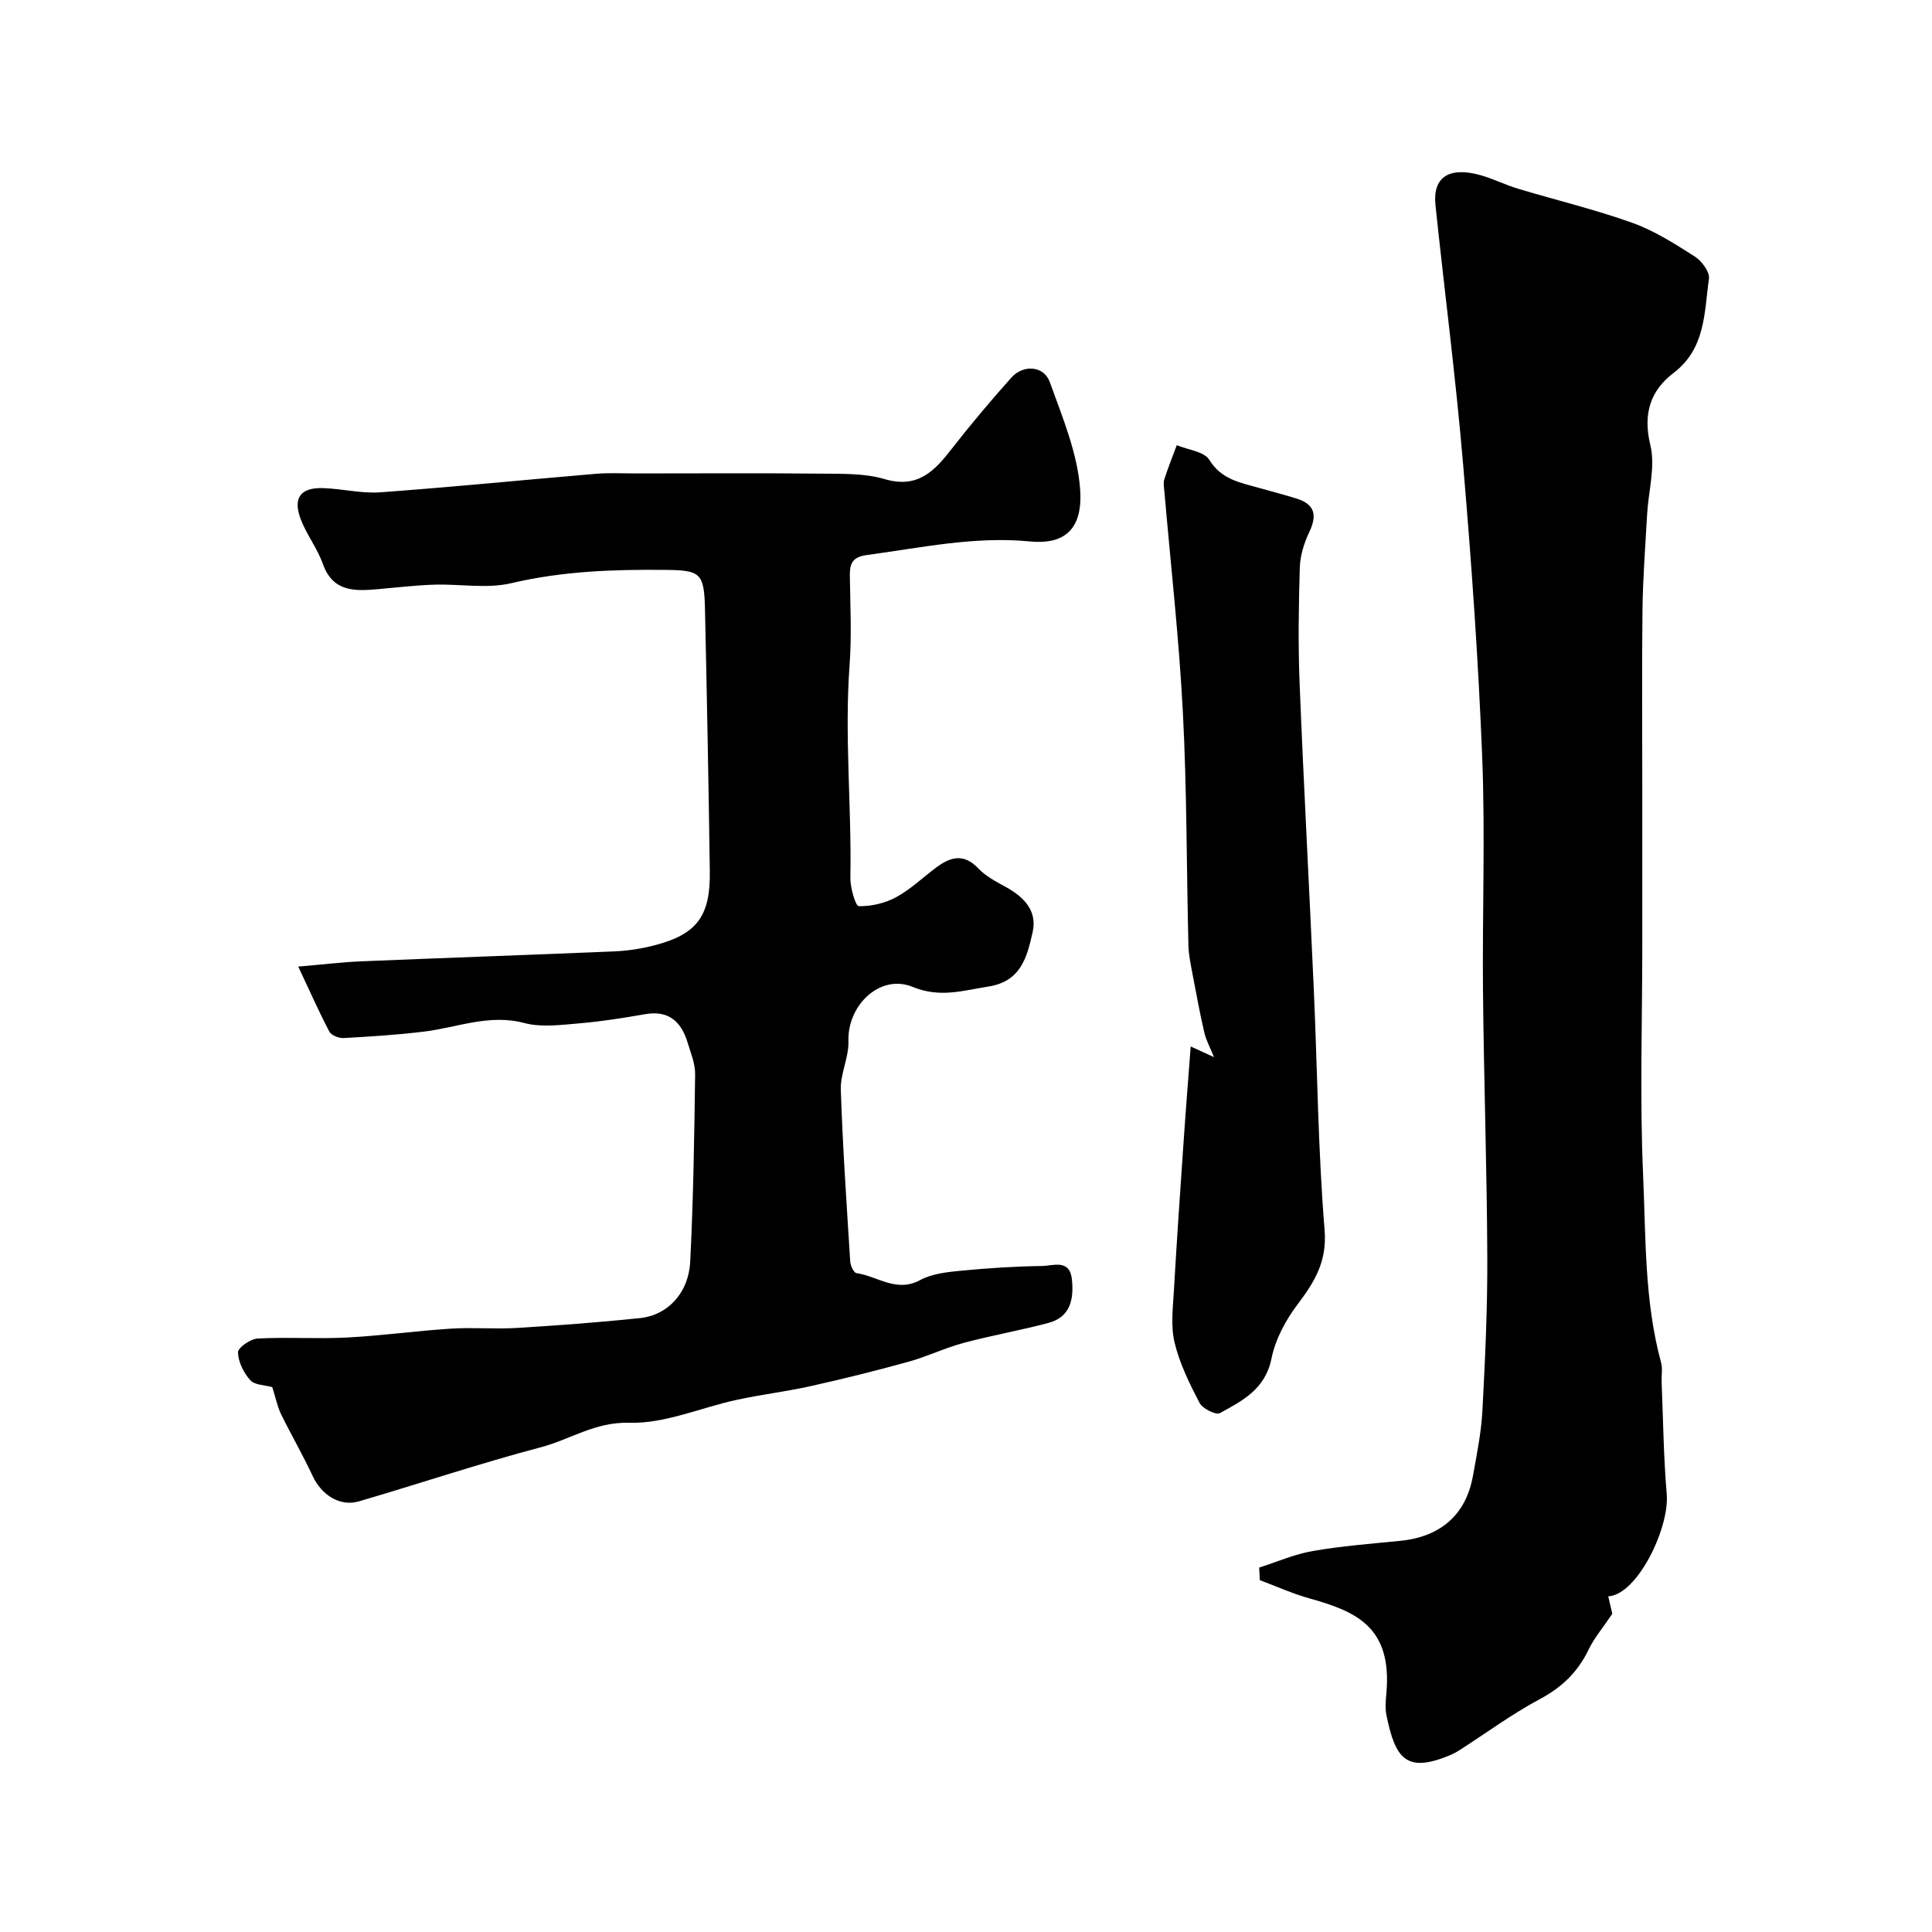
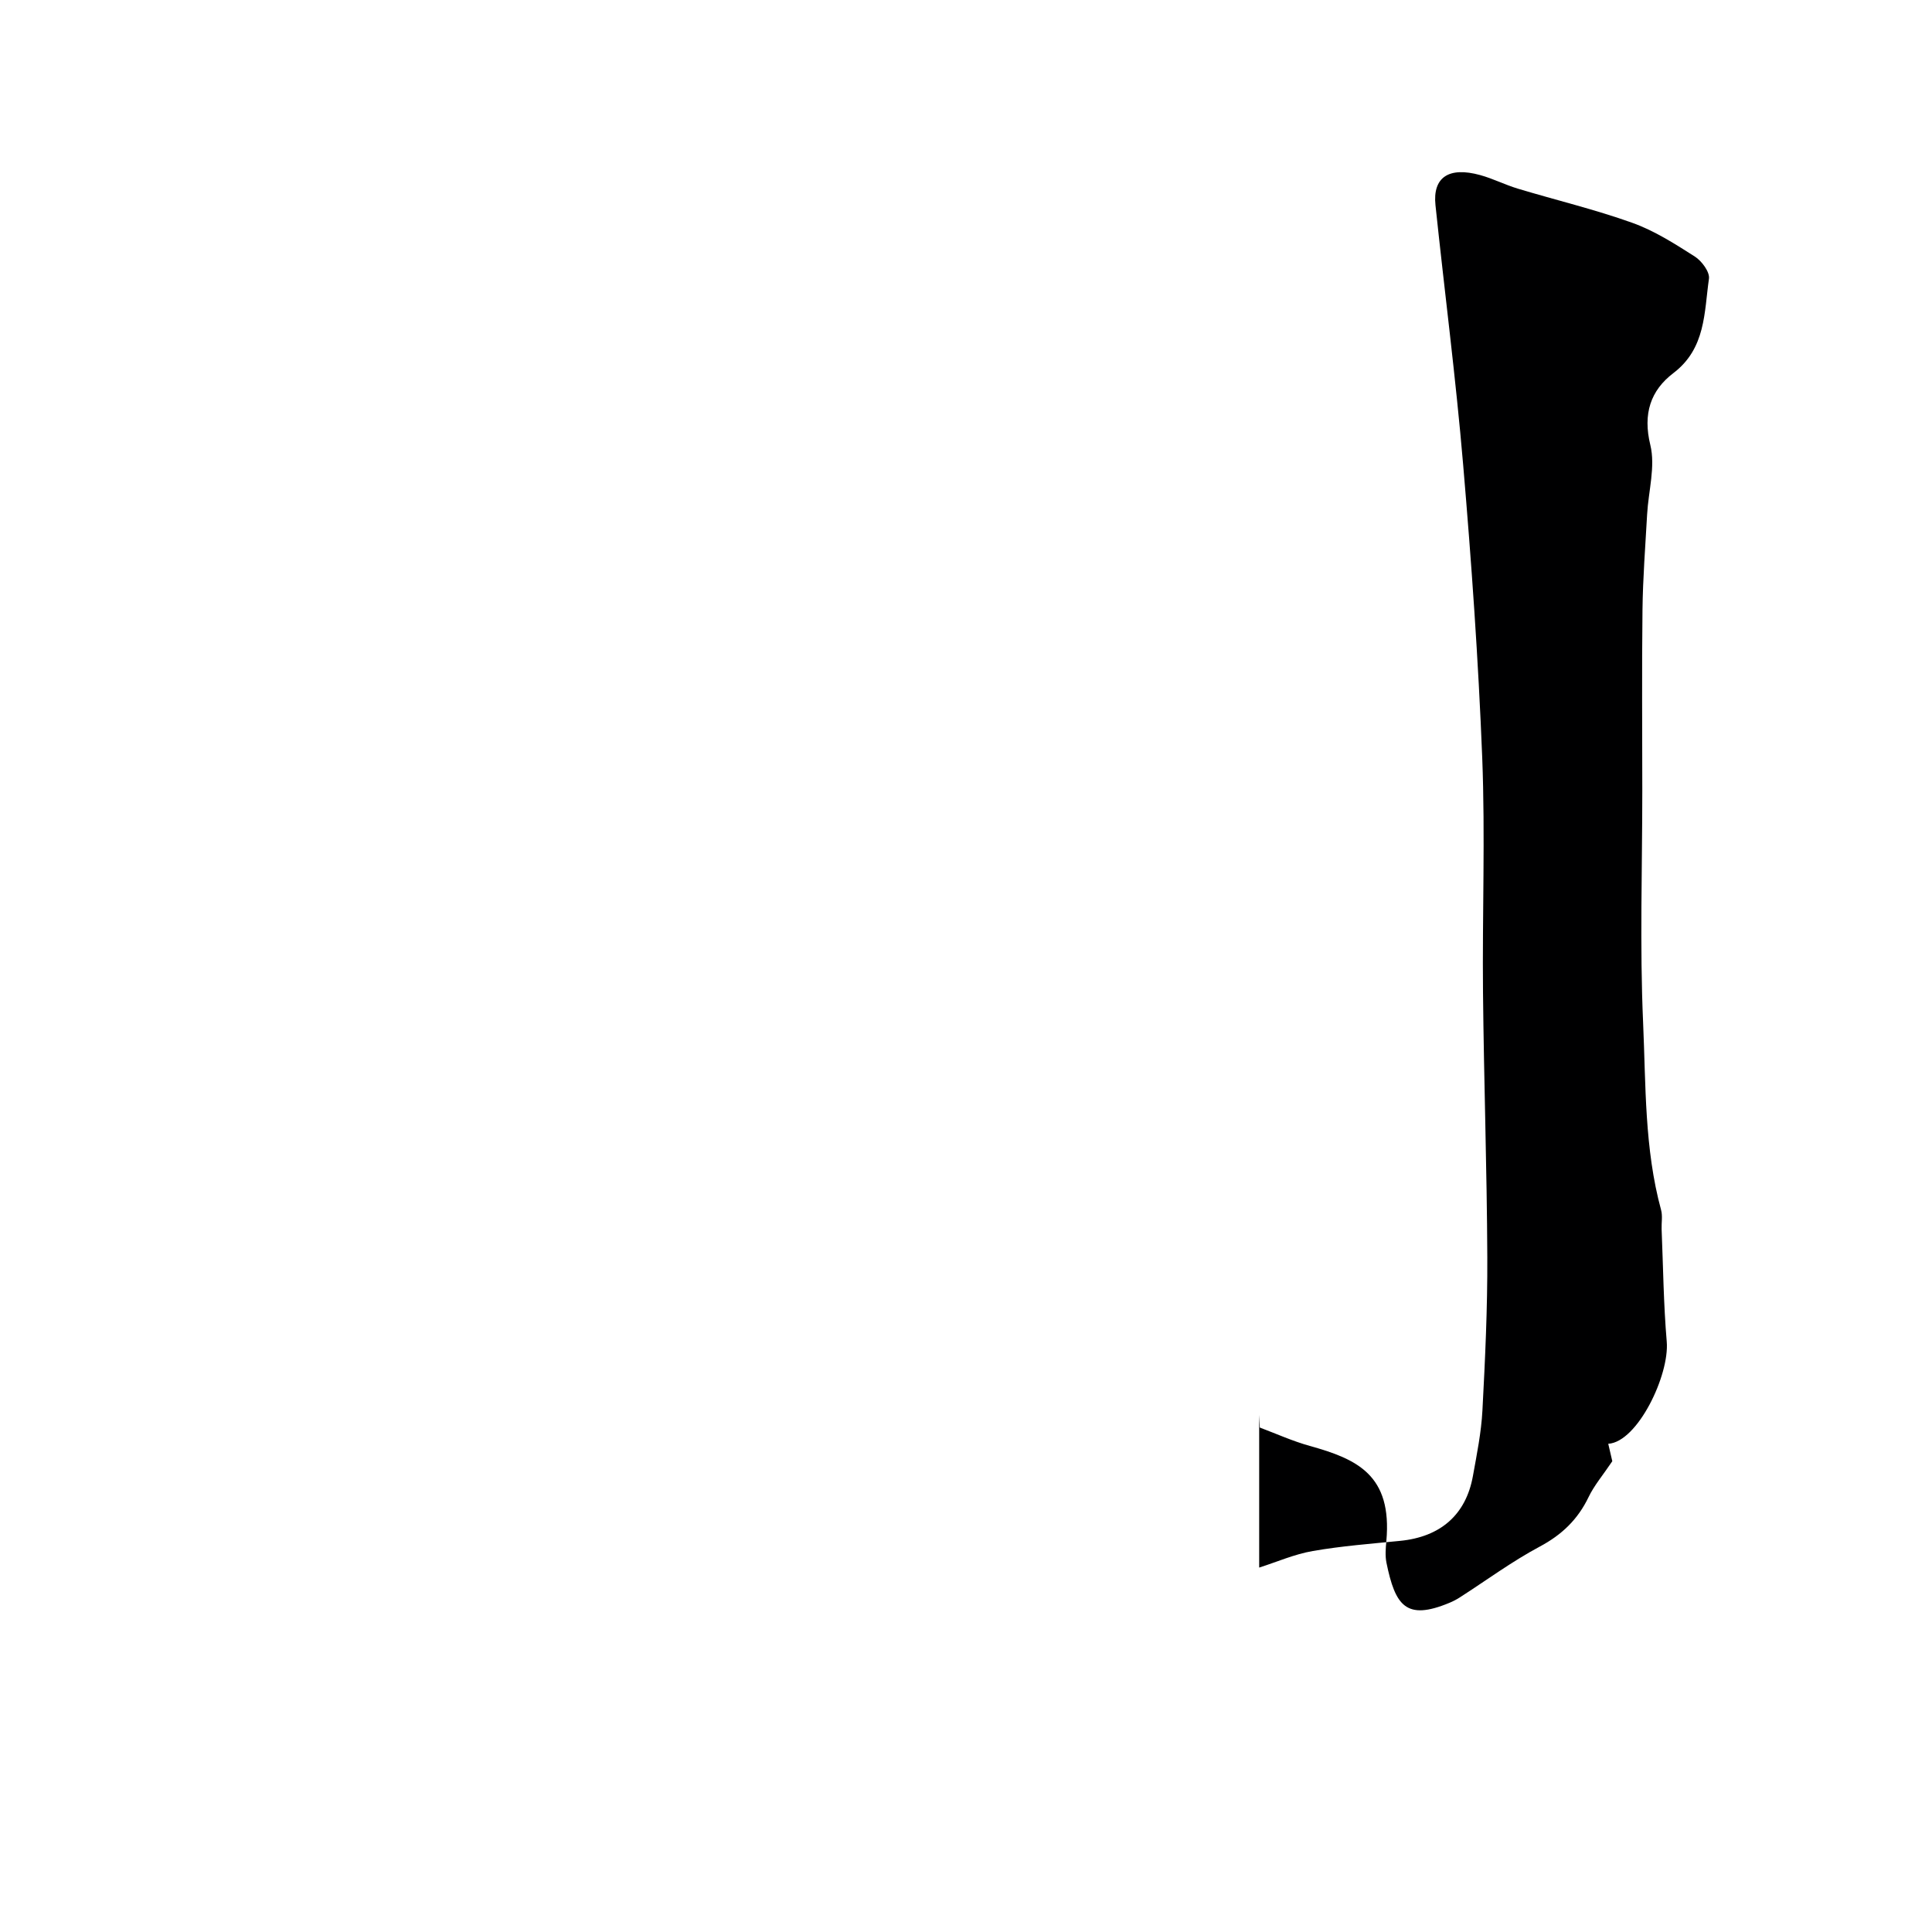
<svg xmlns="http://www.w3.org/2000/svg" enable-background="new 0 0 400 400" viewBox="0 0 400 400">
  <g fill="#000001">
-     <path d="m56.37 287.19c-1.55-.44-3.64-.41-4.56-1.44-1.37-1.53-2.49-3.79-2.54-5.77-.02-.96 2.58-2.77 4.06-2.85 6.15-.33 12.33.11 18.48-.21 7.2-.37 14.36-1.38 21.55-1.84 4.5-.29 9.05.13 13.56-.14 8.54-.52 17.08-1.15 25.59-2.04 5.75-.61 10.06-5.2 10.39-11.68.65-12.91.85-25.85 1.02-38.78.03-2.19-.9-4.43-1.56-6.59-1.31-4.29-3.87-6.73-8.77-5.88-4.48.78-8.98 1.51-13.51 1.89-3.83.32-7.91.9-11.51-.05-7.29-1.94-13.87.93-20.76 1.77-5.54.68-11.13 1.03-16.7 1.34-.98.05-2.53-.58-2.93-1.35-2.15-4.09-4.02-8.33-6.43-13.45 5.31-.45 9.19-.93 13.08-1.09 17.53-.73 35.06-1.32 52.58-2.07 2.76-.12 5.56-.58 8.23-1.28 8.61-2.25 11.45-6.01 11.32-15.2-.25-18.1-.6-36.19-1-54.29-.16-7.55-.9-8.13-8.18-8.2-10.73-.11-21.33.25-31.91 2.75-5.08 1.2-10.68.13-16.03.31-3.94.13-7.87.61-11.8.95-4.74.41-9.16.49-11.2-5.26-1.13-3.18-3.31-5.98-4.54-9.14-1.74-4.49-.11-6.71 4.64-6.54 3.94.13 7.9 1.15 11.79.87 14.91-1.09 29.8-2.58 44.7-3.84 2.65-.22 5.33-.07 7.99-.07 12.83 0 25.66-.09 38.49.04 4.43.05 9.07-.1 13.23 1.13 6.85 2.02 10.31-1.64 13.9-6.26 3.93-5.05 8.07-9.95 12.33-14.73 2.49-2.79 6.75-2.5 7.98.91 2.62 7.29 5.78 14.77 6.29 22.34.6 9.03-4.19 11.26-10.41 10.65-11.39-1.12-22.56 1.3-33.78 2.82-2.93.4-3.53 1.7-3.5 4.23.08 6.16.4 12.36-.05 18.49-1.09 14.71.44 29.39.16 44.08-.04 2.06 1.08 5.88 1.73 5.89 2.59.06 5.46-.61 7.76-1.86 2.98-1.62 5.5-4.07 8.25-6.12 2.93-2.19 5.71-3.04 8.73.15 1.53 1.61 3.65 2.74 5.65 3.83 3.78 2.07 6.63 4.93 5.61 9.41-1.14 5.03-2.35 10.17-9.14 11.23-5.29.83-10.02 2.4-15.68.08-6.76-2.78-13.57 3.81-13.31 11.25.11 3.32-1.69 6.71-1.58 10.03.39 11.87 1.21 23.72 1.95 35.58.05.86.75 2.32 1.29 2.4 4.35.61 8.26 4.11 13.18 1.44 2.45-1.33 5.58-1.66 8.44-1.94 5.58-.54 11.19-.9 16.79-.98 2.3-.03 5.76-1.52 6.2 2.8.42 4.08-.31 7.79-4.9 9-5.82 1.54-11.77 2.58-17.58 4.14-3.86 1.04-7.52 2.82-11.38 3.89-6.69 1.85-13.43 3.53-20.21 5.04-5.07 1.13-10.25 1.74-15.32 2.84-7.45 1.61-14.9 4.97-22.27 4.75-7.07-.2-12.2 3.46-18.26 5.06-12.67 3.34-25.12 7.53-37.7 11.21-3.95 1.15-7.76-1.33-9.59-5.28-2.04-4.39-4.49-8.58-6.61-12.93-.72-1.58-1.07-3.34-1.74-5.44z" />
-     <path d="m260.7 324.55c3.7-1.18 7.32-2.78 11.11-3.43 5.96-1.04 12.03-1.5 18.06-2.1 8.36-.82 13.63-5.39 15.08-13.42.81-4.5 1.73-9.02 1.97-13.57.56-10.58 1.06-21.19 1.01-31.79-.08-18.26-.71-36.52-.89-54.78-.16-16.19.47-32.4-.16-48.57-.8-20.24-2.23-40.48-3.95-60.67-1.52-17.95-3.85-35.82-5.73-53.74-.61-5.77 2.75-8.03 9.26-6.23 2.65.73 5.15 2.01 7.8 2.81 7.9 2.38 15.96 4.3 23.71 7.08 4.56 1.63 8.79 4.34 12.92 6.97 1.43.91 3.13 3.2 2.93 4.6-1 6.98-.64 14.42-7.36 19.53-4.73 3.6-6.35 8.43-4.78 14.88 1.09 4.47-.39 9.55-.66 14.36-.37 6.59-.88 13.18-.96 19.78-.15 12.49-.04 24.99-.04 37.48v31.59c0 16.01-.54 32.05.17 48.03.57 12.94.26 26.04 3.72 38.74.34 1.25.06 2.65.11 3.98.32 7.76.4 15.55 1.06 23.28.59 6.9-6.03 20.78-12.11 21.15.37 1.58.72 3.12.84 3.61-1.98 2.94-3.76 5.02-4.91 7.42-2.23 4.64-5.53 7.81-10.12 10.26-5.75 3.07-11.05 6.99-16.55 10.52-.68.44-1.42.82-2.17 1.13-8.96 3.72-11.19.58-13.01-8.32-.29-1.44-.16-3-.02-4.49 1.24-13.7-6.1-16.97-15.86-19.69-3.53-.98-6.9-2.51-10.34-3.8-.05-.86-.09-1.73-.13-2.6z" />
-     <path d="m246.52 216.66c1.53.7 2.78 1.28 4.83 2.21-.8-1.98-1.63-3.47-2-5.06-.91-3.92-1.65-7.88-2.39-11.83-.39-2.08-.86-4.18-.91-6.28-.4-16.09-.31-32.2-1.15-48.26-.79-15.27-2.52-30.48-3.83-45.72-.07-.83-.26-1.73-.01-2.48.76-2.39 1.71-4.72 2.58-7.07 2.31.97 5.66 1.3 6.73 3.03 2.51 4.08 6.37 4.7 10.23 5.8 2.66.76 5.34 1.43 7.97 2.27 3.76 1.21 4.1 3.53 2.49 6.92-1.07 2.25-1.87 4.84-1.95 7.31-.24 7.99-.36 16-.04 23.99.85 21.14 2 42.26 2.94 63.4.74 16.58.88 33.21 2.23 49.74.54 6.57-2.07 10.75-5.6 15.44-2.47 3.27-4.6 7.25-5.4 11.22-1.27 6.31-6 8.73-10.68 11.28-.83.45-3.59-.93-4.21-2.12-2.08-3.99-4.13-8.16-5.17-12.5-.83-3.48-.33-7.33-.12-11 .57-10.04 1.27-20.07 1.96-30.1.43-6.43.95-12.85 1.5-20.19z" />
+     <path d="m260.7 324.55c3.7-1.18 7.32-2.78 11.11-3.43 5.96-1.04 12.03-1.5 18.06-2.1 8.36-.82 13.63-5.39 15.08-13.42.81-4.5 1.73-9.02 1.97-13.57.56-10.58 1.06-21.19 1.01-31.79-.08-18.26-.71-36.52-.89-54.78-.16-16.19.47-32.4-.16-48.57-.8-20.24-2.23-40.48-3.95-60.67-1.52-17.95-3.85-35.82-5.73-53.74-.61-5.77 2.75-8.03 9.26-6.23 2.65.73 5.15 2.01 7.8 2.81 7.9 2.38 15.96 4.3 23.71 7.08 4.56 1.63 8.79 4.34 12.92 6.97 1.43.91 3.13 3.2 2.93 4.6-1 6.98-.64 14.42-7.36 19.53-4.73 3.6-6.35 8.43-4.78 14.88 1.09 4.47-.39 9.55-.66 14.36-.37 6.59-.88 13.18-.96 19.78-.15 12.49-.04 24.99-.04 37.48c0 16.01-.54 32.05.17 48.03.57 12.94.26 26.04 3.72 38.74.34 1.25.06 2.65.11 3.98.32 7.76.4 15.55 1.06 23.28.59 6.9-6.03 20.78-12.11 21.15.37 1.58.72 3.12.84 3.61-1.98 2.94-3.76 5.02-4.91 7.42-2.23 4.64-5.53 7.81-10.12 10.26-5.75 3.07-11.05 6.99-16.55 10.52-.68.44-1.42.82-2.17 1.13-8.96 3.72-11.19.58-13.01-8.32-.29-1.44-.16-3-.02-4.49 1.24-13.7-6.1-16.97-15.86-19.69-3.53-.98-6.9-2.51-10.34-3.8-.05-.86-.09-1.73-.13-2.6z" />
  </g>
</svg>